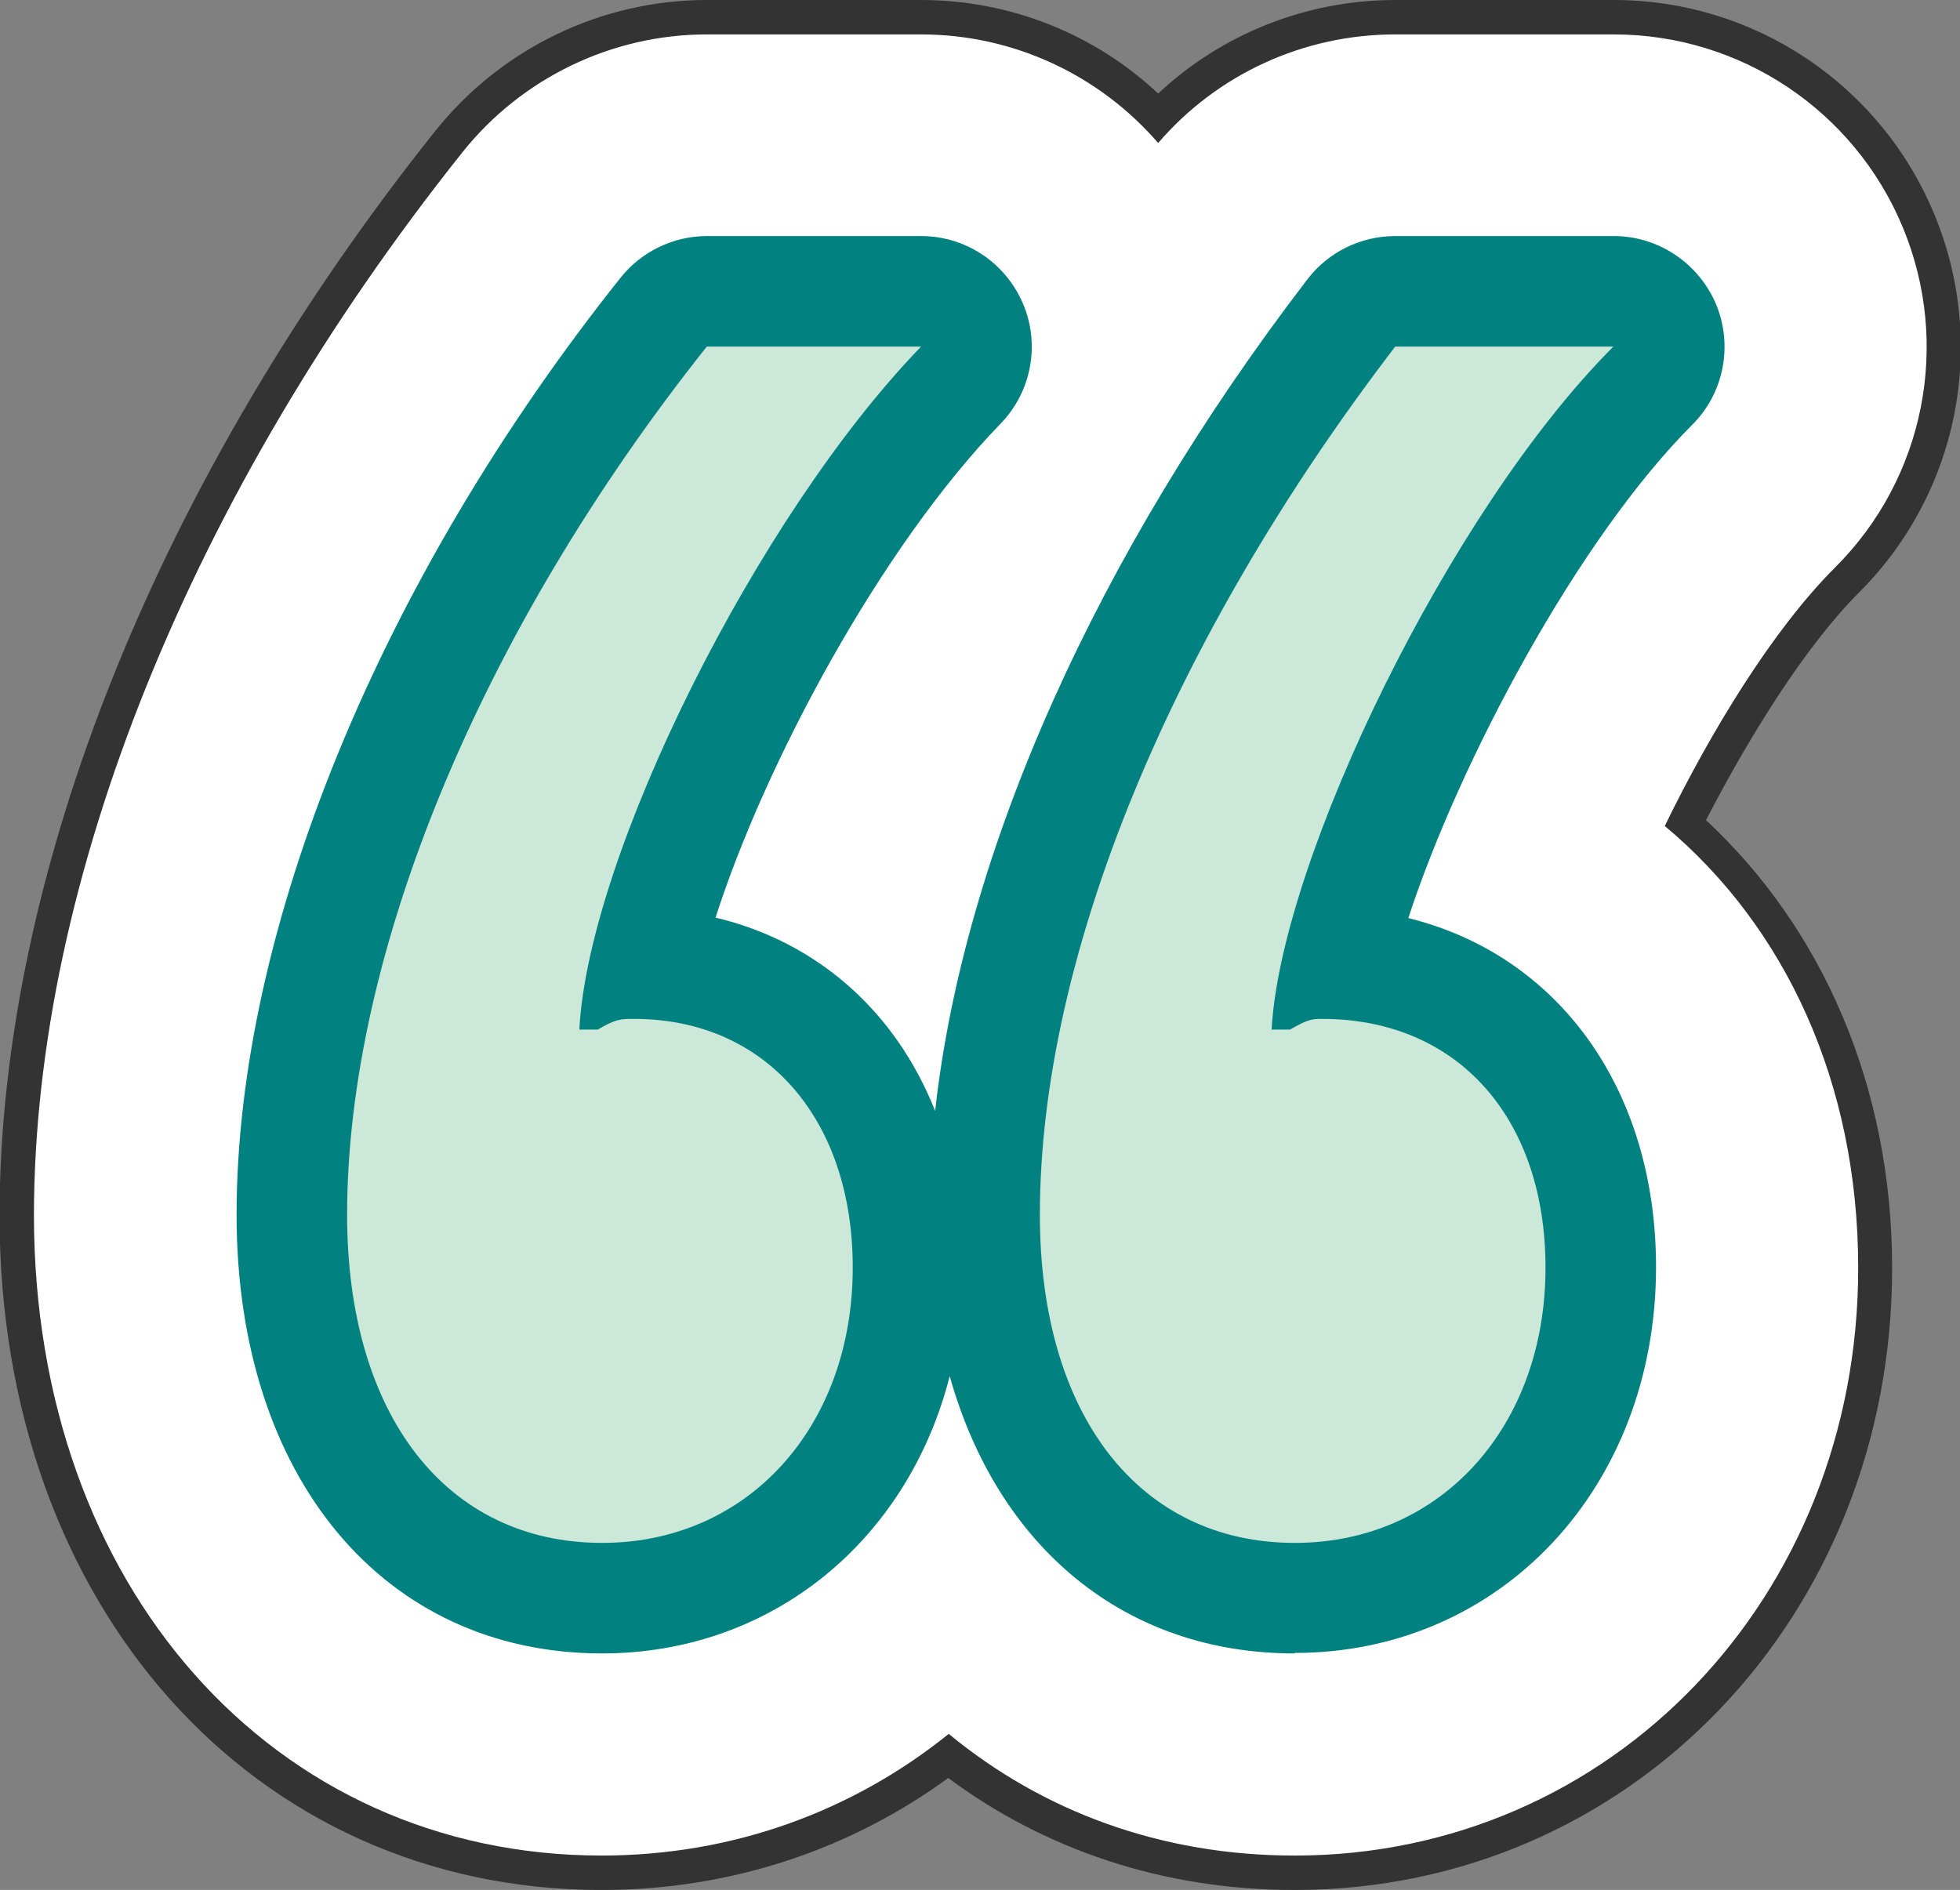
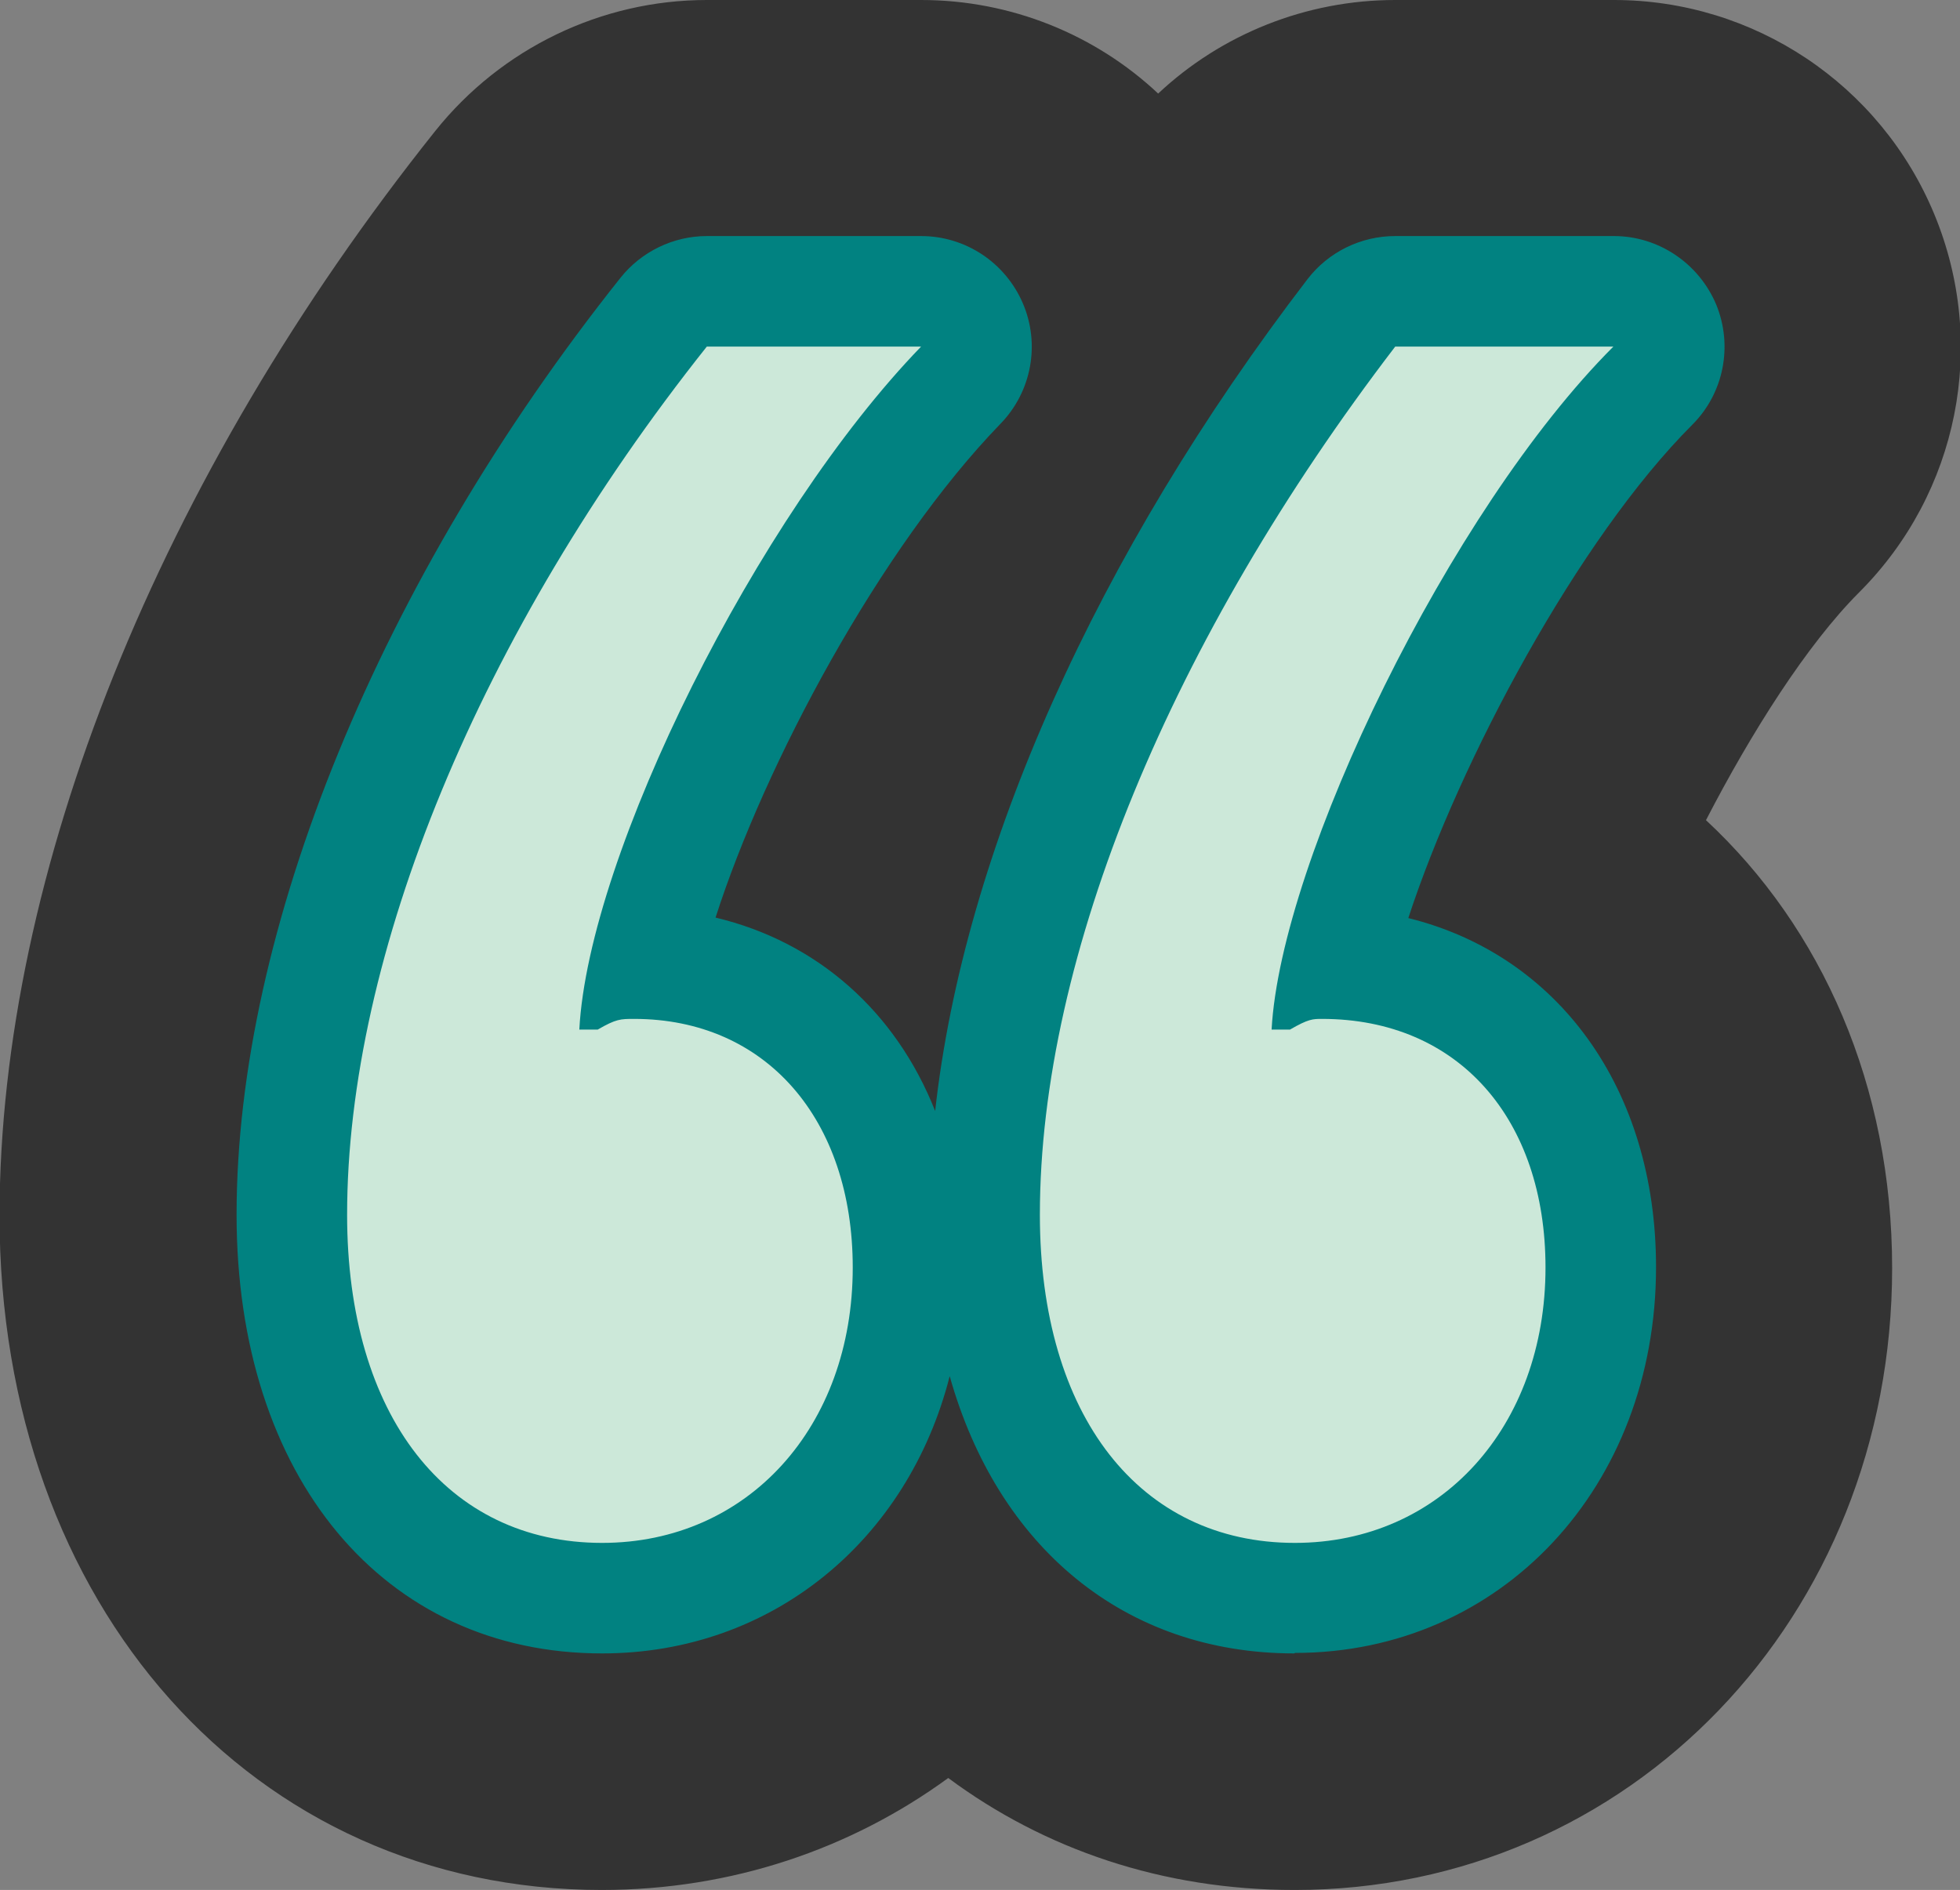
<svg xmlns="http://www.w3.org/2000/svg" id="Layer_1" viewBox="0 0 40.43 38.99">
  <rect x="0" y="0" width="40.43" height="38.99" fill="#808080" stroke="none" />
  <defs>
    <style>.cls-1{fill:#018281;}.cls-1,.cls-2,.cls-3,.cls-4,.cls-5{stroke-width:0px;}.cls-2{fill:#333;}.cls-3{fill:#cce8d9;}.cls-4{fill:#f6e9d0;}.cls-5{fill:#fff;}</style>
  </defs>
-   <path class="cls-4" d="M19,7.15c-3.38,3.49-6.86,10.48-7.05,14.09h.38c.38-.22.47-.22.75-.22,2.72,0,4.51,2.07,4.51,5.13,0,3.28-2.16,5.68-5.17,5.68-3.2,0-5.26-2.62-5.26-6.77,0-5.35,2.73-12.01,7.42-17.91h4.42ZM33.28,7.15c-3.38,3.38-6.86,10.59-7.05,14.09h.38c.38-.22.47-.22.66-.22,2.82,0,4.61,2.07,4.61,5.13,0,3.28-2.16,5.68-5.17,5.68-3.2,0-5.26-2.62-5.26-6.77,0-5.35,2.73-11.9,7.33-17.91h4.51Z" />
  <path class="cls-2" d="M26.7,38.99c-2.72,0-5.16-.84-7.14-2.31-2,1.46-4.46,2.31-7.15,2.31-7.19,0-12.42-5.86-12.42-13.92C0,18.01,3.27,9.86,8.98,2.7c1.36-1.7,3.42-2.7,5.6-2.7h4.42c1.85,0,3.59.71,4.89,1.93,1.31-1.23,3.06-1.93,4.89-1.93h4.51c2.89,0,5.5,1.74,6.61,4.42s.5,5.75-1.55,7.8c-1.08,1.08-2.23,2.9-3.16,4.7,2.39,2.22,3.84,5.48,3.84,9.24,0,7.2-5.41,12.83-12.32,12.83ZM28.68,25.88h0s0,0,0,0Z" />
-   <path class="cls-5" d="M26.7,38.28c-2.75,0-5.19-.91-7.13-2.51-1.96,1.58-4.43,2.51-7.16,2.51-6.78,0-11.71-5.56-11.71-13.22C.71,18.17,3.93,10.18,9.54,3.14c1.22-1.53,3.08-2.43,5.04-2.43h4.42c1.91,0,3.68.84,4.89,2.24,1.22-1.42,3-2.24,4.89-2.24h4.51c2.61,0,4.96,1.57,5.96,3.98,1,2.41.45,5.18-1.4,7.02-1.28,1.28-2.55,3.36-3.51,5.33,2.48,2.07,3.99,5.29,3.99,9.12,0,6.8-5.1,12.12-11.62,12.12Z" />
  <path class="cls-1" d="M26.7,34.11c-3.51,0-6.12-2.2-7.11-5.72-.86,3.38-3.66,5.72-7.17,5.72-4.51,0-7.54-3.64-7.54-9.05,0-5.88,2.96-13.1,7.92-19.33.43-.54,1.09-.86,1.78-.86h4.42c.92,0,1.74.55,2.1,1.39.36.84.18,1.82-.46,2.48-2.48,2.56-4.86,7.01-5.88,10.19,2.1.5,3.72,1.94,4.53,3.99.59-5.34,3.32-11.47,7.68-17.16.43-.56,1.1-.89,1.81-.89h4.51c.92,0,1.75.56,2.11,1.41.35.85.16,1.83-.49,2.48-2.36,2.36-4.8,6.94-5.86,10.18,3.08.76,5.11,3.51,5.11,7.2,0,4.54-3.2,7.96-7.45,7.96ZM24.04,21.88c-.21,1.1-.33,2.17-.33,3.18s.22,4.49,2.98,4.49c1.73,0,2.89-1.37,2.89-3.4,0-1.02-.27-2.69-2.05-2.84-.3.13-.63.21-.93.21h-.38c-.63,0-1.22-.26-1.65-.71-.25-.27-.43-.58-.53-.93ZM9.76,21.88c-.21,1.1-.33,2.17-.33,3.18s.22,4.49,2.98,4.49c1.73,0,2.89-1.37,2.89-3.4,0-.83-.2-2.72-2.04-2.85-.3.13-.64.21-.95.21h-.38c-.62,0-1.22-.26-1.65-.71-.25-.27-.43-.58-.53-.93Z" />
  <path class="cls-3" d="M19,7.15c-3.38,3.49-6.86,10.48-7.05,14.09h.38c.38-.22.47-.22.75-.22,2.72,0,4.51,2.07,4.51,5.13,0,3.28-2.16,5.68-5.17,5.68-3.2,0-5.26-2.62-5.26-6.77,0-5.35,2.73-12.01,7.42-17.91h4.42ZM33.28,7.15c-3.38,3.38-6.86,10.59-7.05,14.09h.38c.38-.22.47-.22.66-.22,2.82,0,4.61,2.07,4.61,5.13,0,3.28-2.16,5.68-5.17,5.68-3.2,0-5.26-2.62-5.26-6.77,0-5.35,2.73-11.9,7.33-17.91h4.51Z" />
</svg>